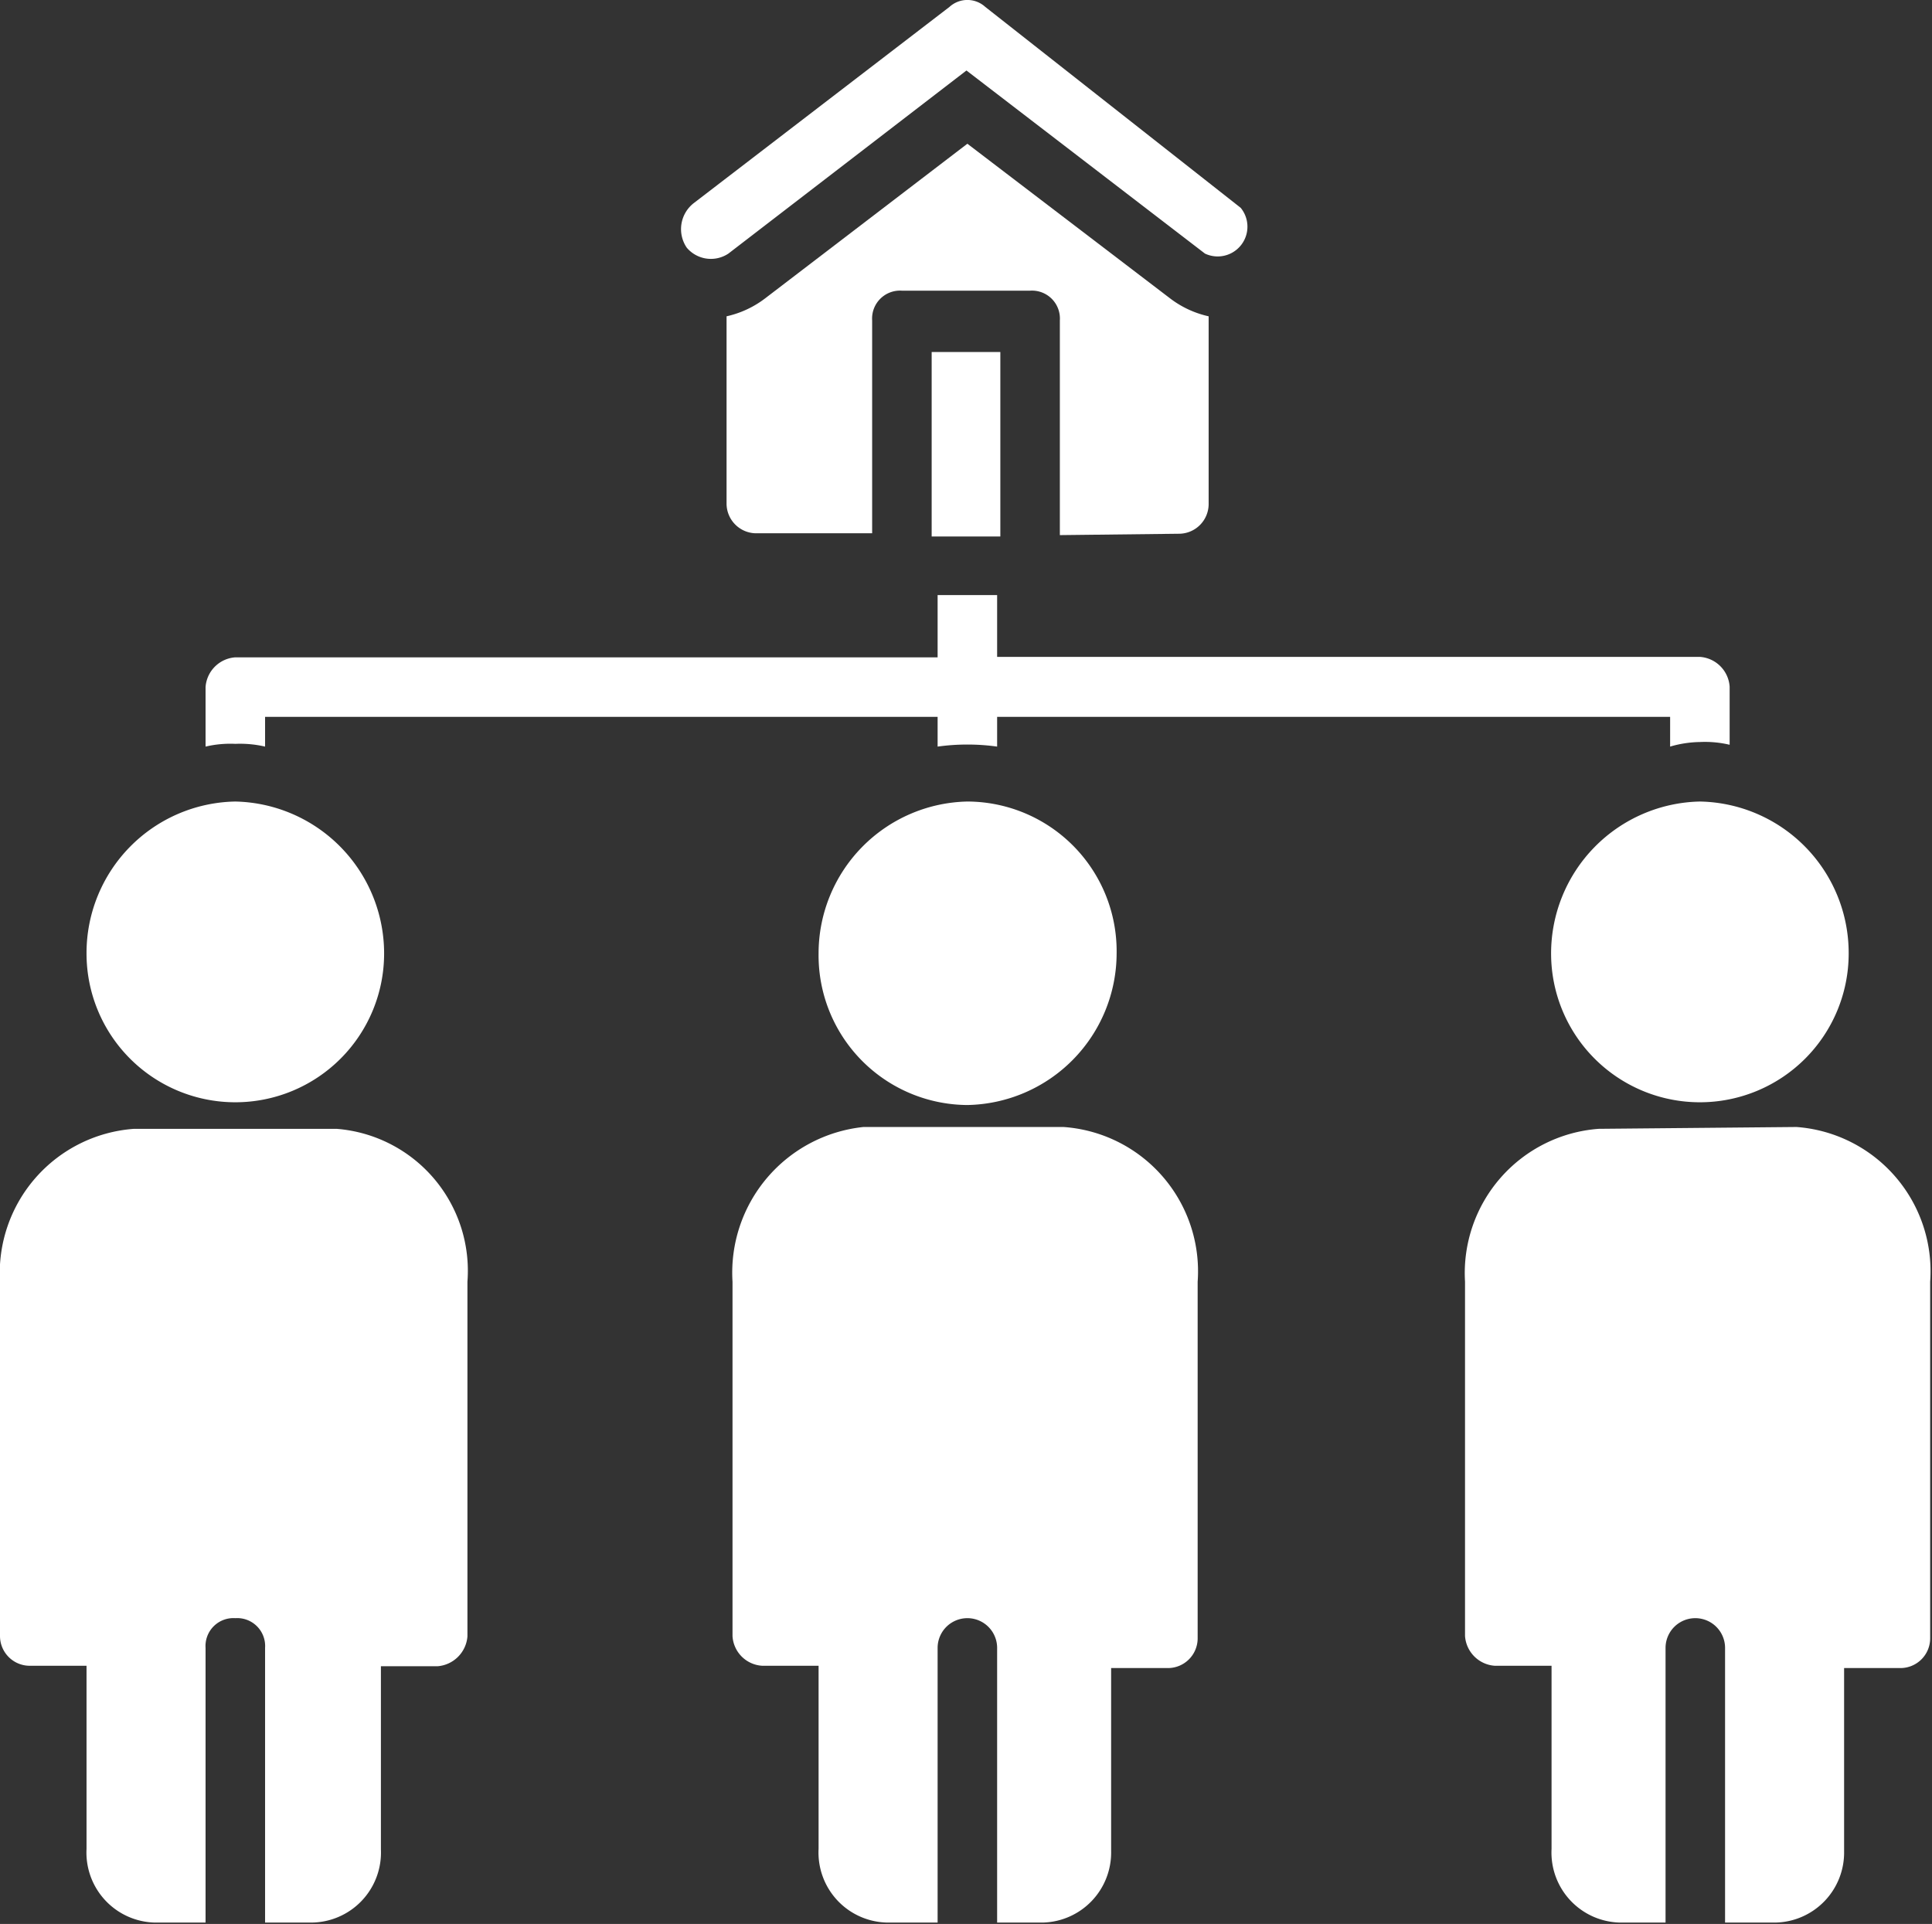
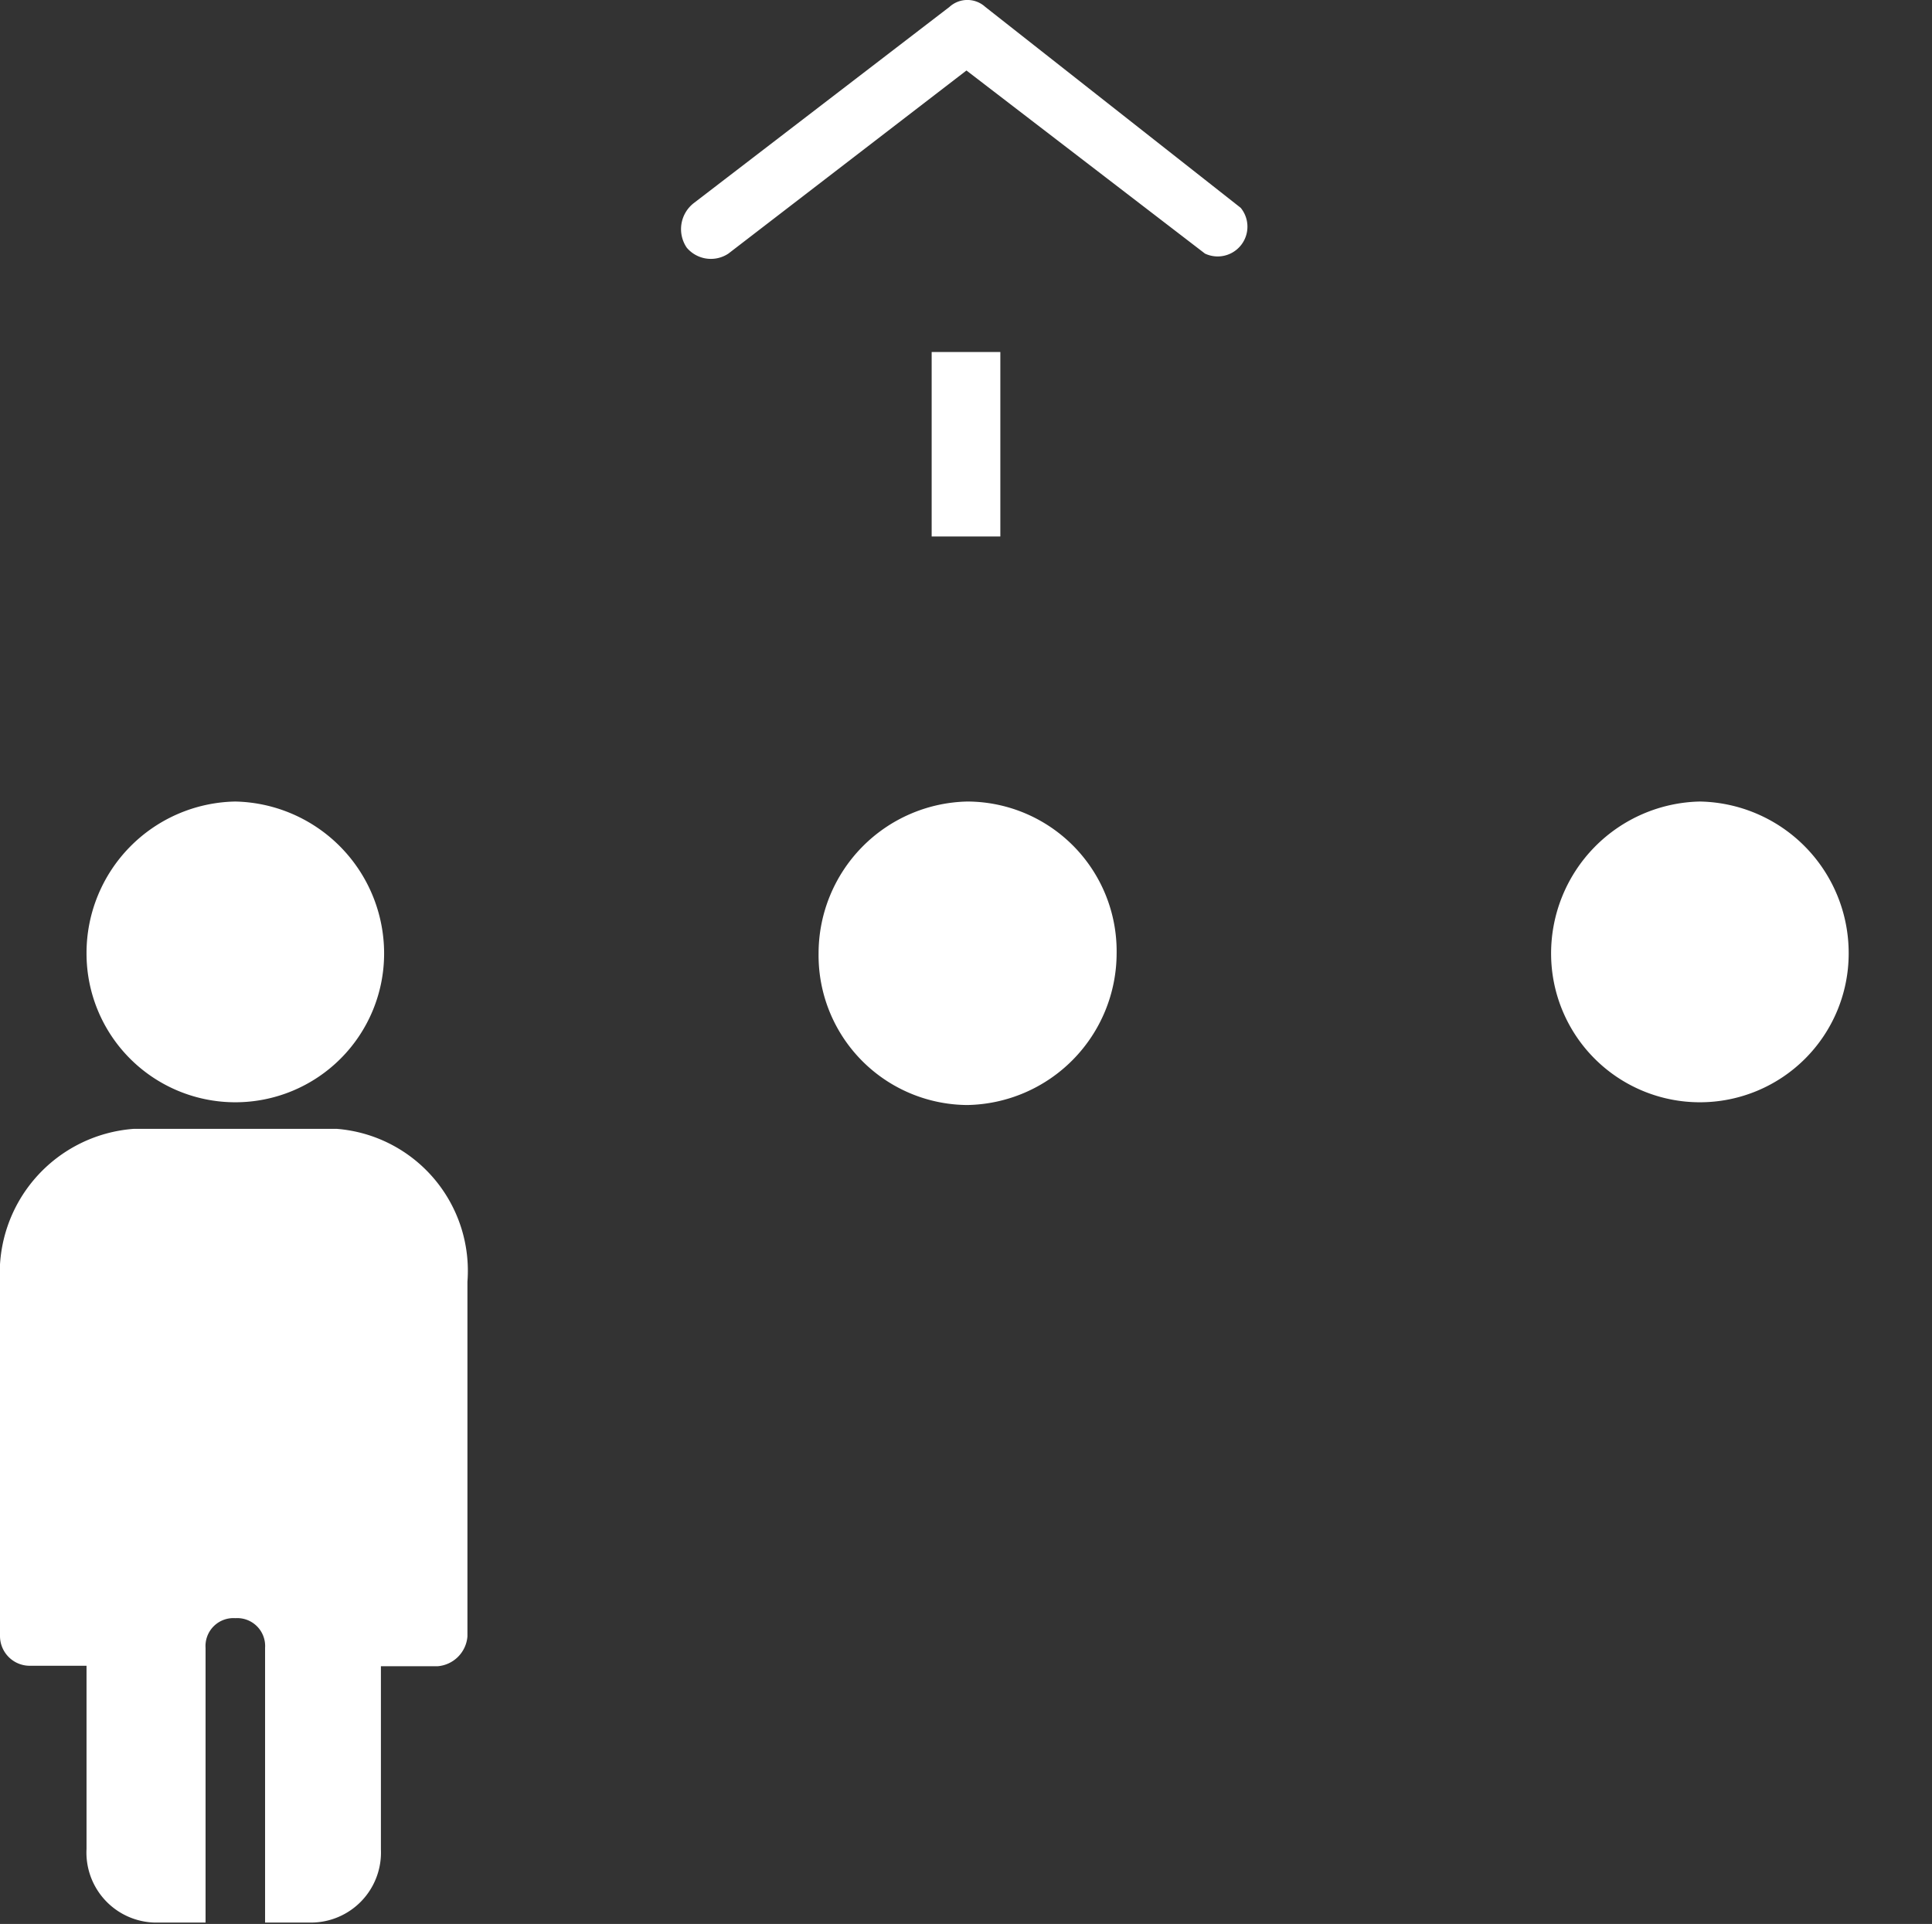
<svg xmlns="http://www.w3.org/2000/svg" viewBox="0 0 42.2 42.03">
  <rect x="0" y="0" width="42.2" height="42.03" fill="#333333" stroke="none" />
  <defs>
    <style>.cls-1{fill:#fff;}</style>
  </defs>
  <title>colocations possibles</title>
  <g id="Calque_2" data-name="Calque 2">
    <g id="Calque_2-2" data-name="Calque 2">
      <path class="cls-1" d="M15,5.41a.69.69,0,0,0,.91.13l5.2-4,5.21,4a.65.65,0,0,0,.78-1L21.52.15a.58.58,0,0,0-.78,0L15.15,4.44A.72.72,0,0,0,15,5.41Z" />
      <rect class="cls-1" x="20.35" y="7.69" width="1.5" height="4.03" />
-       <path class="cls-1" d="M25.75,11.66A.65.65,0,0,0,26.4,11V6.91a2.16,2.16,0,0,1-.84-.39L21.13,3.14,16.71,6.52a2.16,2.16,0,0,1-.84.39V11a.65.65,0,0,0,.65.65h2.53V7a.61.61,0,0,1,.65-.65h2.8a.61.61,0,0,1,.65.65v4.69Z" />
      <path class="cls-1" d="M7.35,24.66H2.93A3.16,3.16,0,0,0,0,28v7.74a.65.65,0,0,0,.65.65H1.89v4A1.53,1.53,0,0,0,3.38,42H4.49V36a.61.61,0,0,1,.65-.65.61.61,0,0,1,.65.65v6h1A1.53,1.53,0,0,0,8.32,40.4v-4H9.56a.71.71,0,0,0,.65-.65V28A3.11,3.11,0,0,0,7.35,24.66Z" />
-       <path class="cls-1" d="M16,28v7.74a.69.69,0,0,0,.65.65h1.23v4A1.53,1.53,0,0,0,19.38,42h1.1V36a.65.65,0,1,1,1.3,0v6h1a1.53,1.53,0,0,0,1.49-1.56v-4h1.24a.65.65,0,0,0,.65-.65V28a3.16,3.16,0,0,0-2.93-3.38H18.86A3.2,3.2,0,0,0,16,28Z" />
-       <path class="cls-1" d="M34.92,24.66A3.16,3.16,0,0,0,32,28v7.74a.7.7,0,0,0,.65.65h1.24v4A1.53,1.53,0,0,0,35.38,42h1V36a.65.65,0,0,1,1.3,0v6h1.1a1.53,1.53,0,0,0,1.5-1.56v-4h1.23a.65.65,0,0,0,.65-.65V28a3.16,3.16,0,0,0-2.92-3.38Z" />
      <path class="cls-1" d="M37.13,17.51a3.32,3.32,0,0,0-3.25,3.32,3.25,3.25,0,1,0,6.5,0A3.31,3.31,0,0,0,37.13,17.51Z" />
      <path class="cls-1" d="M5.14,17.51a3.31,3.31,0,0,0-3.25,3.32,3.25,3.25,0,1,0,6.5,0A3.32,3.32,0,0,0,5.14,17.51Z" />
      <path class="cls-1" d="M24.39,20.83a3.27,3.27,0,0,0-3.26-3.32,3.32,3.32,0,0,0-3.25,3.32,3.27,3.27,0,0,0,3.25,3.31A3.32,3.32,0,0,0,24.39,20.83Z" />
-       <path class="cls-1" d="M37.13,16.21a2.35,2.35,0,0,1,.65.06V15a.7.7,0,0,0-.65-.65H21.78V13h-1.3v1.36H5.14a.7.7,0,0,0-.65.65v1.3a2.35,2.35,0,0,1,.65-.06,2.42,2.42,0,0,1,.65.06v-.65H20.48v.65a4.72,4.72,0,0,1,1.3,0v-.65h14.7v.65A2.42,2.42,0,0,1,37.13,16.21Z" />
    </g>
  </g>
</svg>